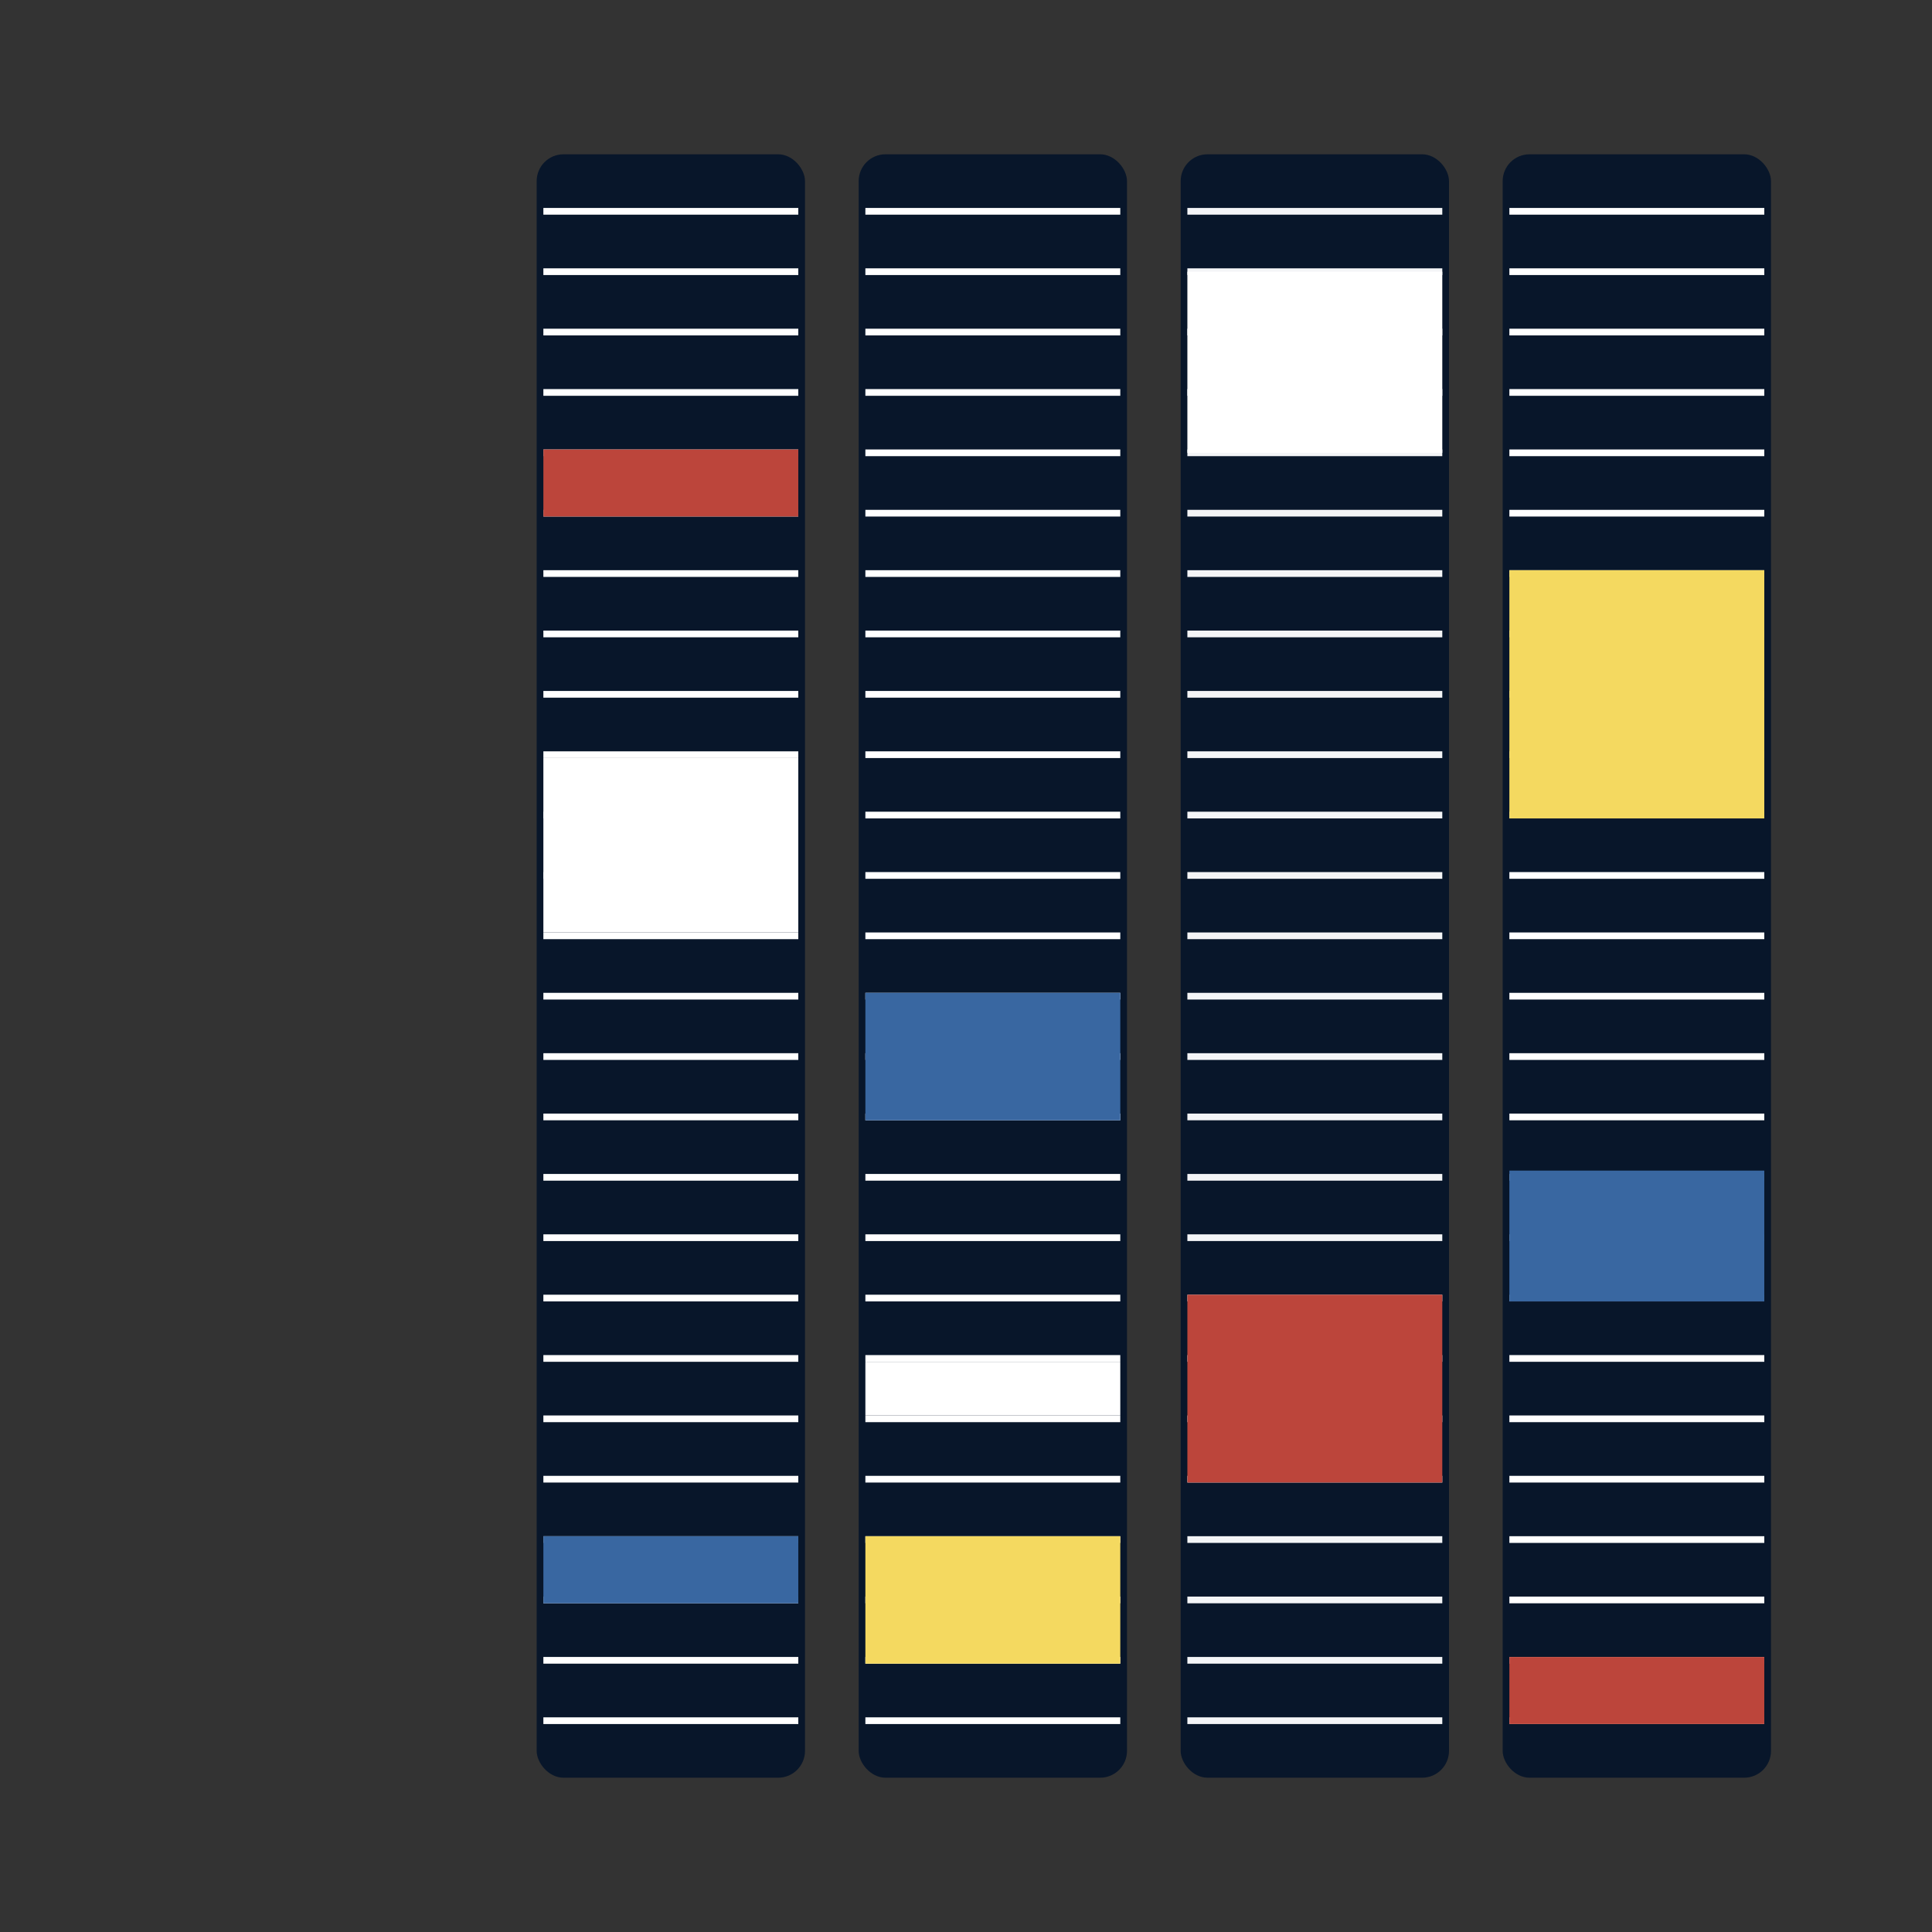
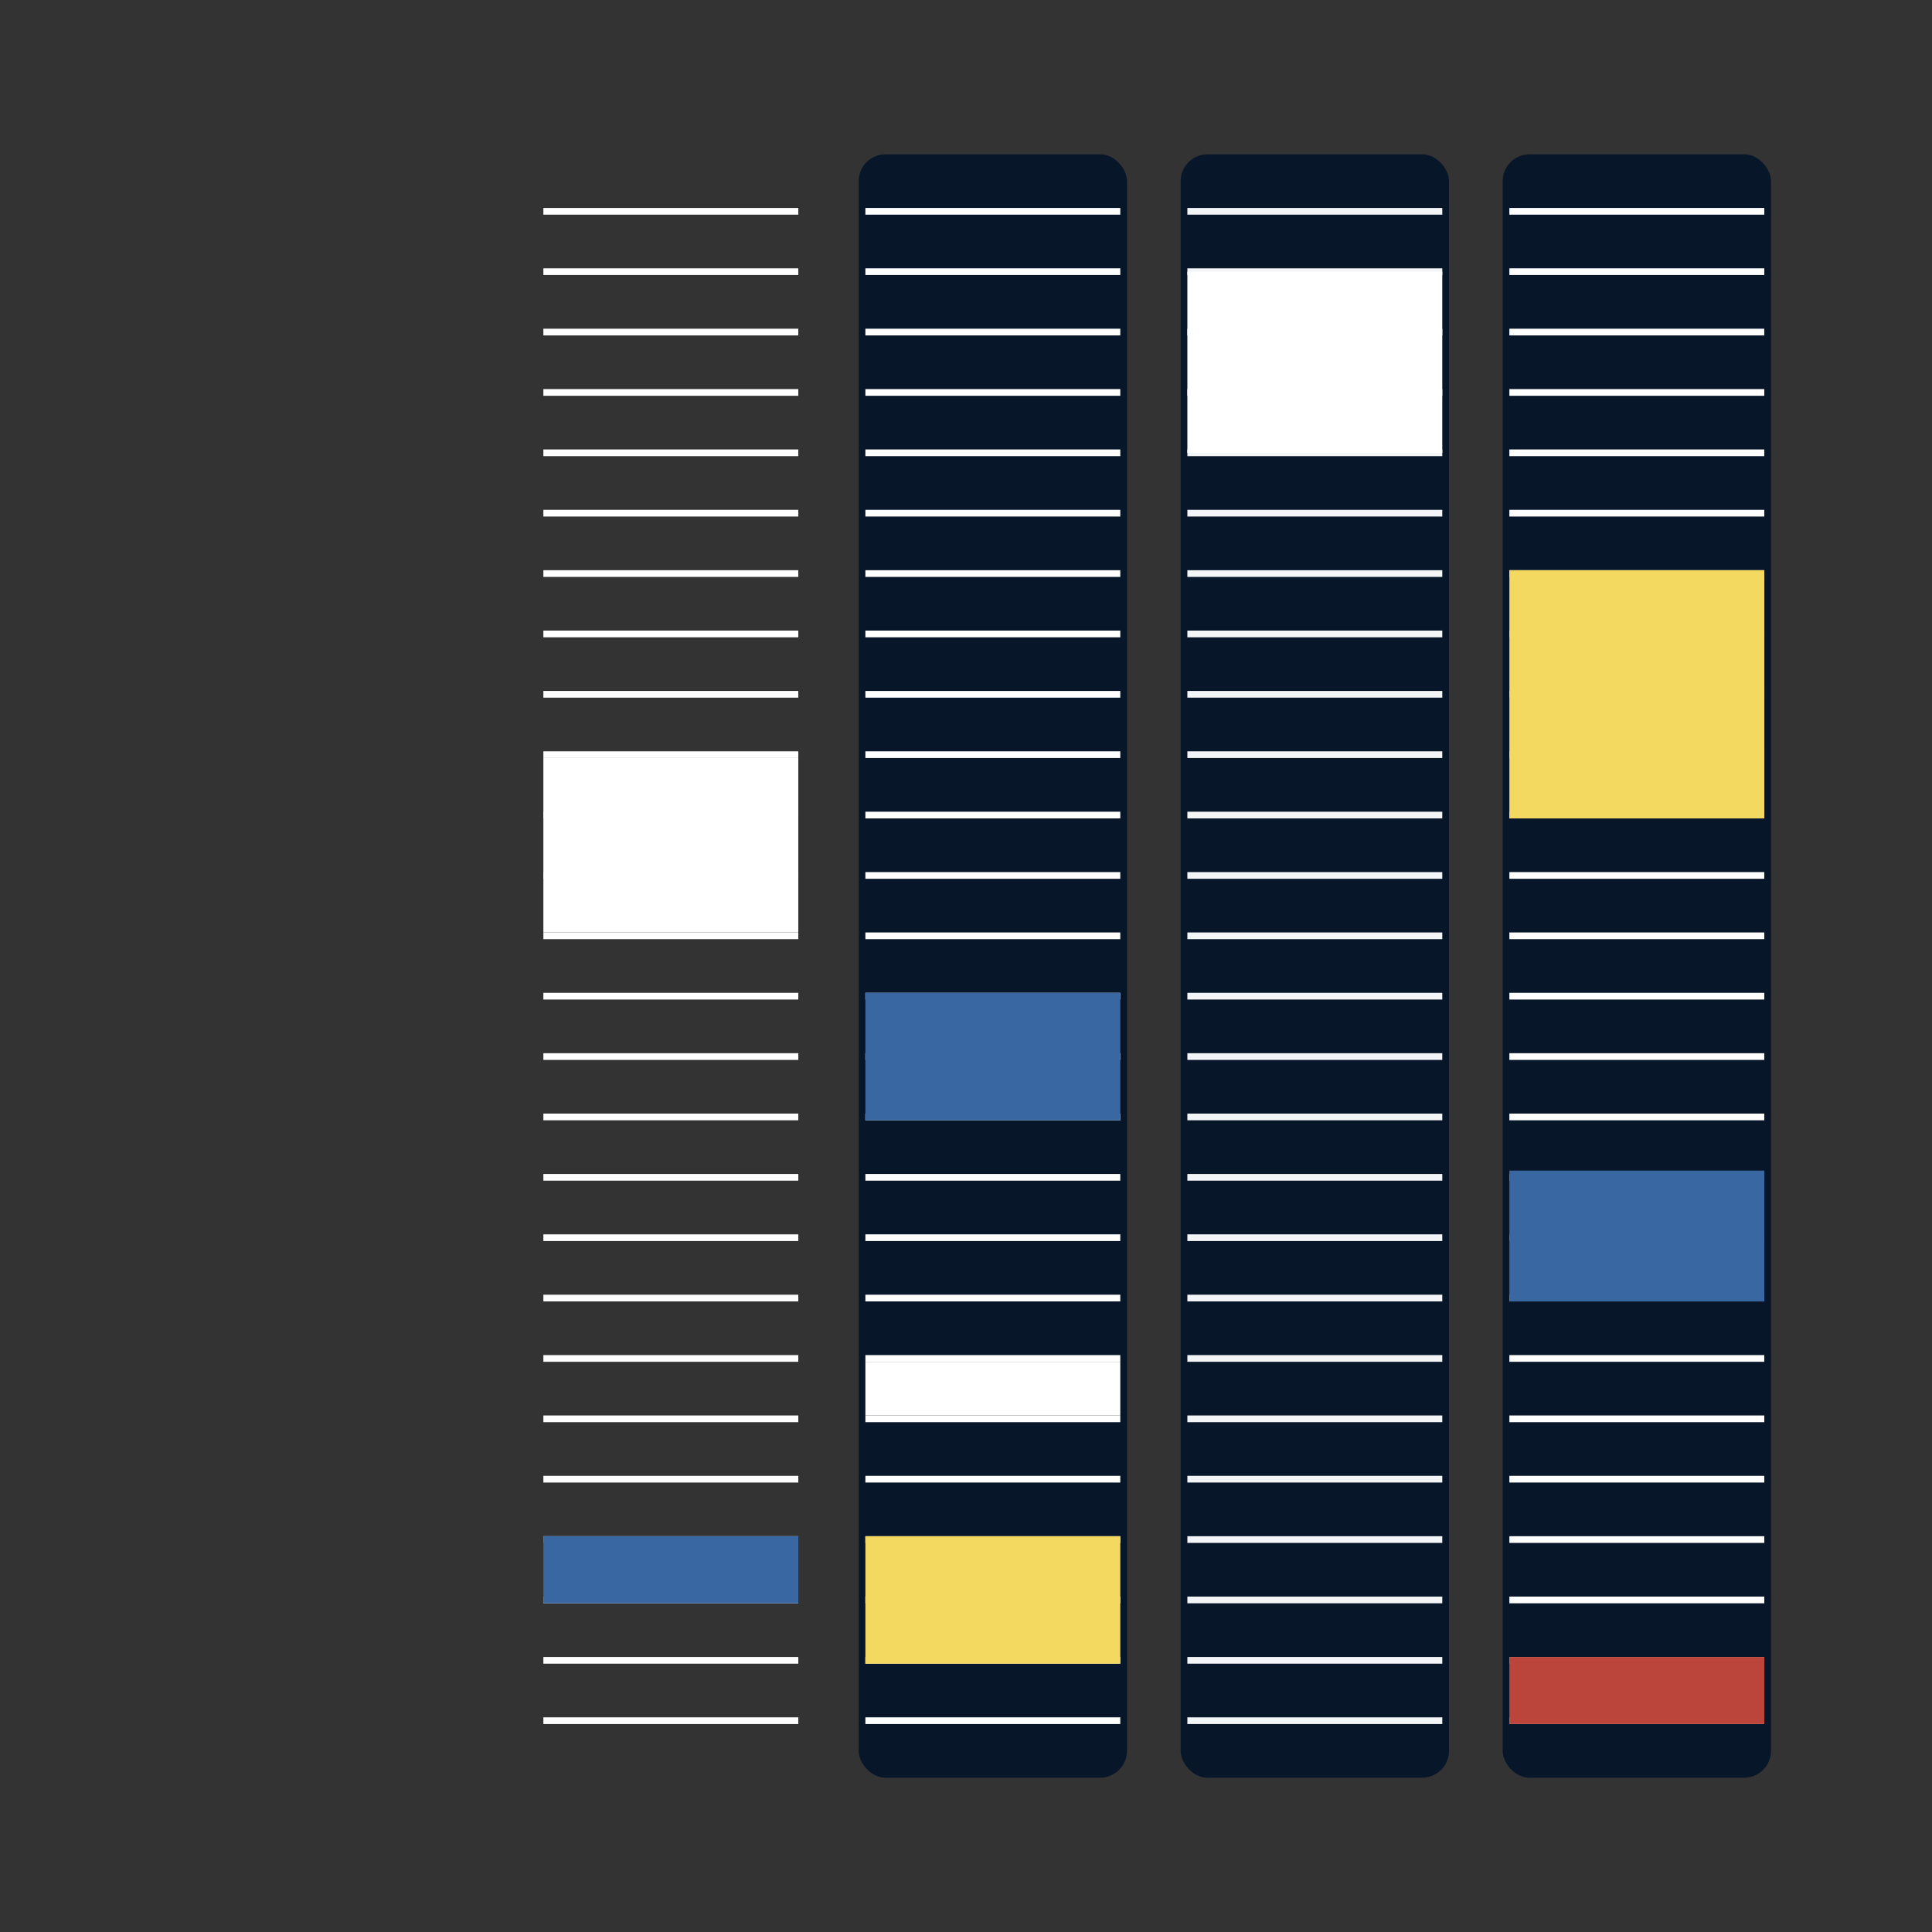
<svg xmlns="http://www.w3.org/2000/svg" width="576" height="576" viewBox="0 0 576 576" fill="none">
  <rect x="0" y="0" width="576" height="576" fill="#333333" stroke="none" />
  <mask id="mask0" mask-type="alpha" maskUnits="userSpaceOnUse" x="0" y="0" width="576" height="576">
    <rect width="576" height="576" fill="#F4F5F7" />
  </mask>
  <g mask="url(#mask0)">
-     <rect x="160" y="46" width="80" height="484" rx="8" fill="#08162A" />
    <path fill-rule="evenodd" clip-rule="evenodd" d="M238 62H162V64H238V62ZM238 80H162V82H238V80ZM162 98H238V100H162V98ZM238 116H162V118H238V116ZM162 134H238V136H162V134ZM238 152H162V154H238V152ZM162 170H238V172H162V170ZM238 188H162V190H238V188ZM162 206H238V208H162V206ZM238 224H162V226H238V224ZM162 242H238V244H162V242ZM238 260H162V262H238V260ZM162 278H238V280H162V278ZM238 296H162V298H238V296ZM162 314H238V316H162V314ZM238 332H162V334H238V332ZM162 350H238V352H162V350ZM238 368H162V370H238V368ZM162 386H238V388H162V386ZM238 404H162V406H238V404ZM162 422H238V424H162V422ZM238 440H162V442H238V440ZM162 458H238V460H162V458ZM238 476H162V478H238V476ZM162 494H238V496H162V494ZM238 512H162V514H238V512Z" fill="white" />
-     <rect x="162" y="134" width="76" height="20" fill="#BC453B" />
    <rect x="162" y="226" width="76" height="52" fill="white" />
    <rect x="162" y="458" width="76" height="20" fill="#3967A1" />
    <rect x="256" y="46" width="80" height="484" rx="8" fill="#08162A" />
    <path fill-rule="evenodd" clip-rule="evenodd" d="M334 62H258V64H334V62ZM334 80H258V82H334V80ZM258 98H334V100H258V98ZM334 116H258V118H334V116ZM258 134H334V136H258V134ZM334 152H258V154H334V152ZM258 170H334V172H258V170ZM334 188H258V190H334V188ZM258 206H334V208H258V206ZM334 224H258V226H334V224ZM258 242H334V244H258V242ZM334 260H258V262H334V260ZM258 278H334V280H258V278ZM334 296H258V298H334V296ZM258 314H334V316H258V314ZM334 332H258V334H334V332ZM258 350H334V352H258V350ZM334 368H258V370H334V368ZM258 386H334V388H258V386ZM334 404H258V406H334V404ZM258 422H334V424H258V422ZM334 440H258V442H334V440ZM258 458H334V460H258V458ZM334 476H258V478H334V476ZM258 494H334V496H258V494ZM334 512H258V514H334V512Z" fill="white" />
    <rect x="258" y="406" width="76" height="16" fill="white" />
    <rect x="258" y="296" width="76" height="38" fill="#3967A1" />
    <rect width="76" height="38" transform="matrix(1 0 0 -1 258 496)" fill="#F4D960" />
    <rect x="352" y="46" width="80" height="484" rx="8" fill="#08162A" />
    <path fill-rule="evenodd" clip-rule="evenodd" d="M430 62H354V64H430V62ZM430 80H354V82H430V80ZM354 98H430V100H354V98ZM430 116H354V118H430V116ZM354 134H430V136H354V134ZM430 152H354V154H430V152ZM354 170H430V172H354V170ZM430 188H354V190H430V188ZM354 206H430V208H354V206ZM430 224H354V226H430V224ZM354 242H430V244H354V242ZM430 260H354V262H430V260ZM354 278H430V280H354V278ZM430 296H354V298H430V296ZM354 314H430V316H354V314ZM430 332H354V334H430V332ZM354 350H430V352H354V350ZM430 368H354V370H430V368ZM354 386H430V388H354V386ZM430 404H354V406H430V404ZM354 422H430V424H354V422ZM430 440H354V442H430V440ZM354 458H430V460H354V458ZM430 476H354V478H430V476ZM354 494H430V496H354V494ZM430 512H354V514H430V512Z" fill="#F4F5F7" />
-     <rect x="354" y="386" width="76" height="56" fill="#BC453B" />
    <rect x="354" y="81" width="76" height="54" fill="white" />
    <rect x="448" y="46" width="80" height="484" rx="8" fill="#08162A" />
    <path fill-rule="evenodd" clip-rule="evenodd" d="M526 62H450V64H526V62ZM526 80H450V82H526V80ZM450 98H526V100H450V98ZM526 116H450V118H526V116ZM450 134H526V136H450V134ZM526 152H450V154H526V152ZM450 170H526V172H450V170ZM526 188H450V190H526V188ZM450 206H526V208H450V206ZM526 224H450V226H526V224ZM450 242H526V244H450V242ZM526 260H450V262H526V260ZM450 278H526V280H450V278ZM526 296H450V298H526V296ZM450 314H526V316H450V314ZM526 332H450V334H526V332ZM450 350H526V352H450V350ZM526 368H450V370H526V368ZM450 386H526V388H450V386ZM526 404H450V406H526V404ZM450 422H526V424H450V422ZM526 440H450V442H526V440ZM450 458H526V460H450V458ZM526 476H450V478H526V476ZM450 494H526V496H450V494ZM526 512H450V514H526V512Z" fill="white" />
    <rect width="76" height="74" transform="matrix(1 0 0 -1 450 244)" fill="#F4D960" />
    <rect x="450" y="349" width="76" height="39" fill="#3967A1" />
    <rect x="450" y="494" width="76" height="20" fill="#BC453B" />
  </g>
</svg>